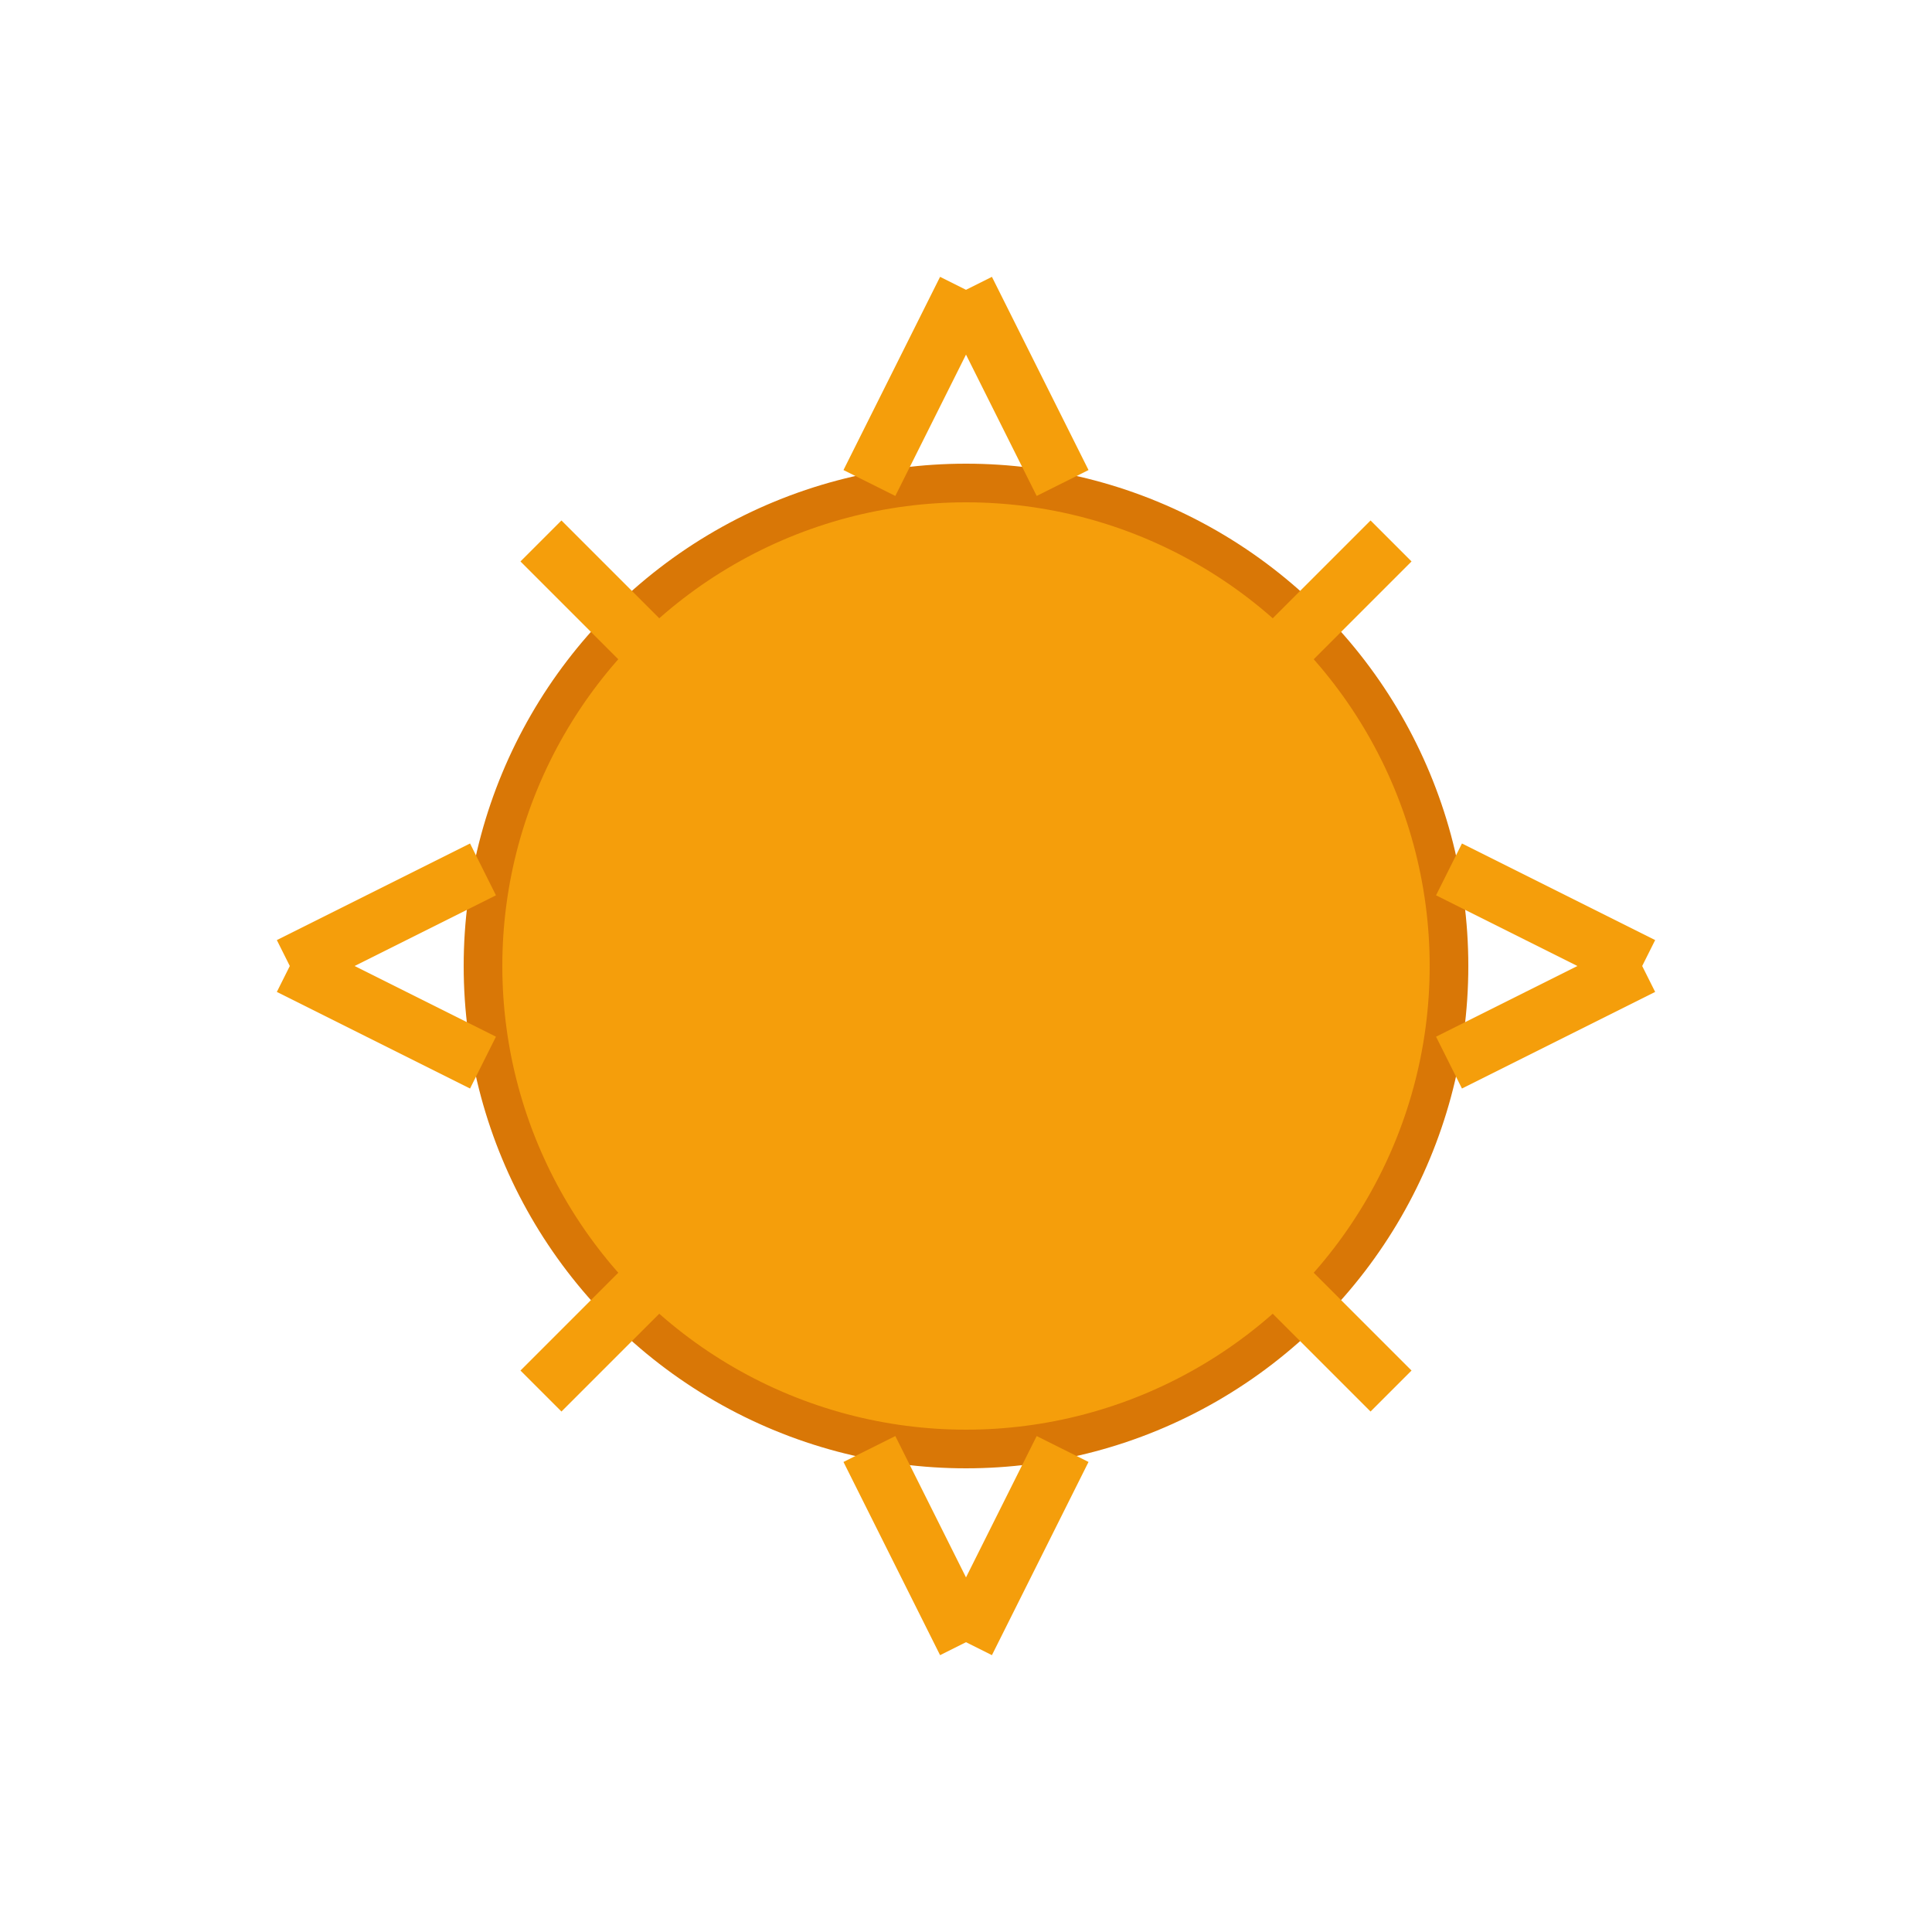
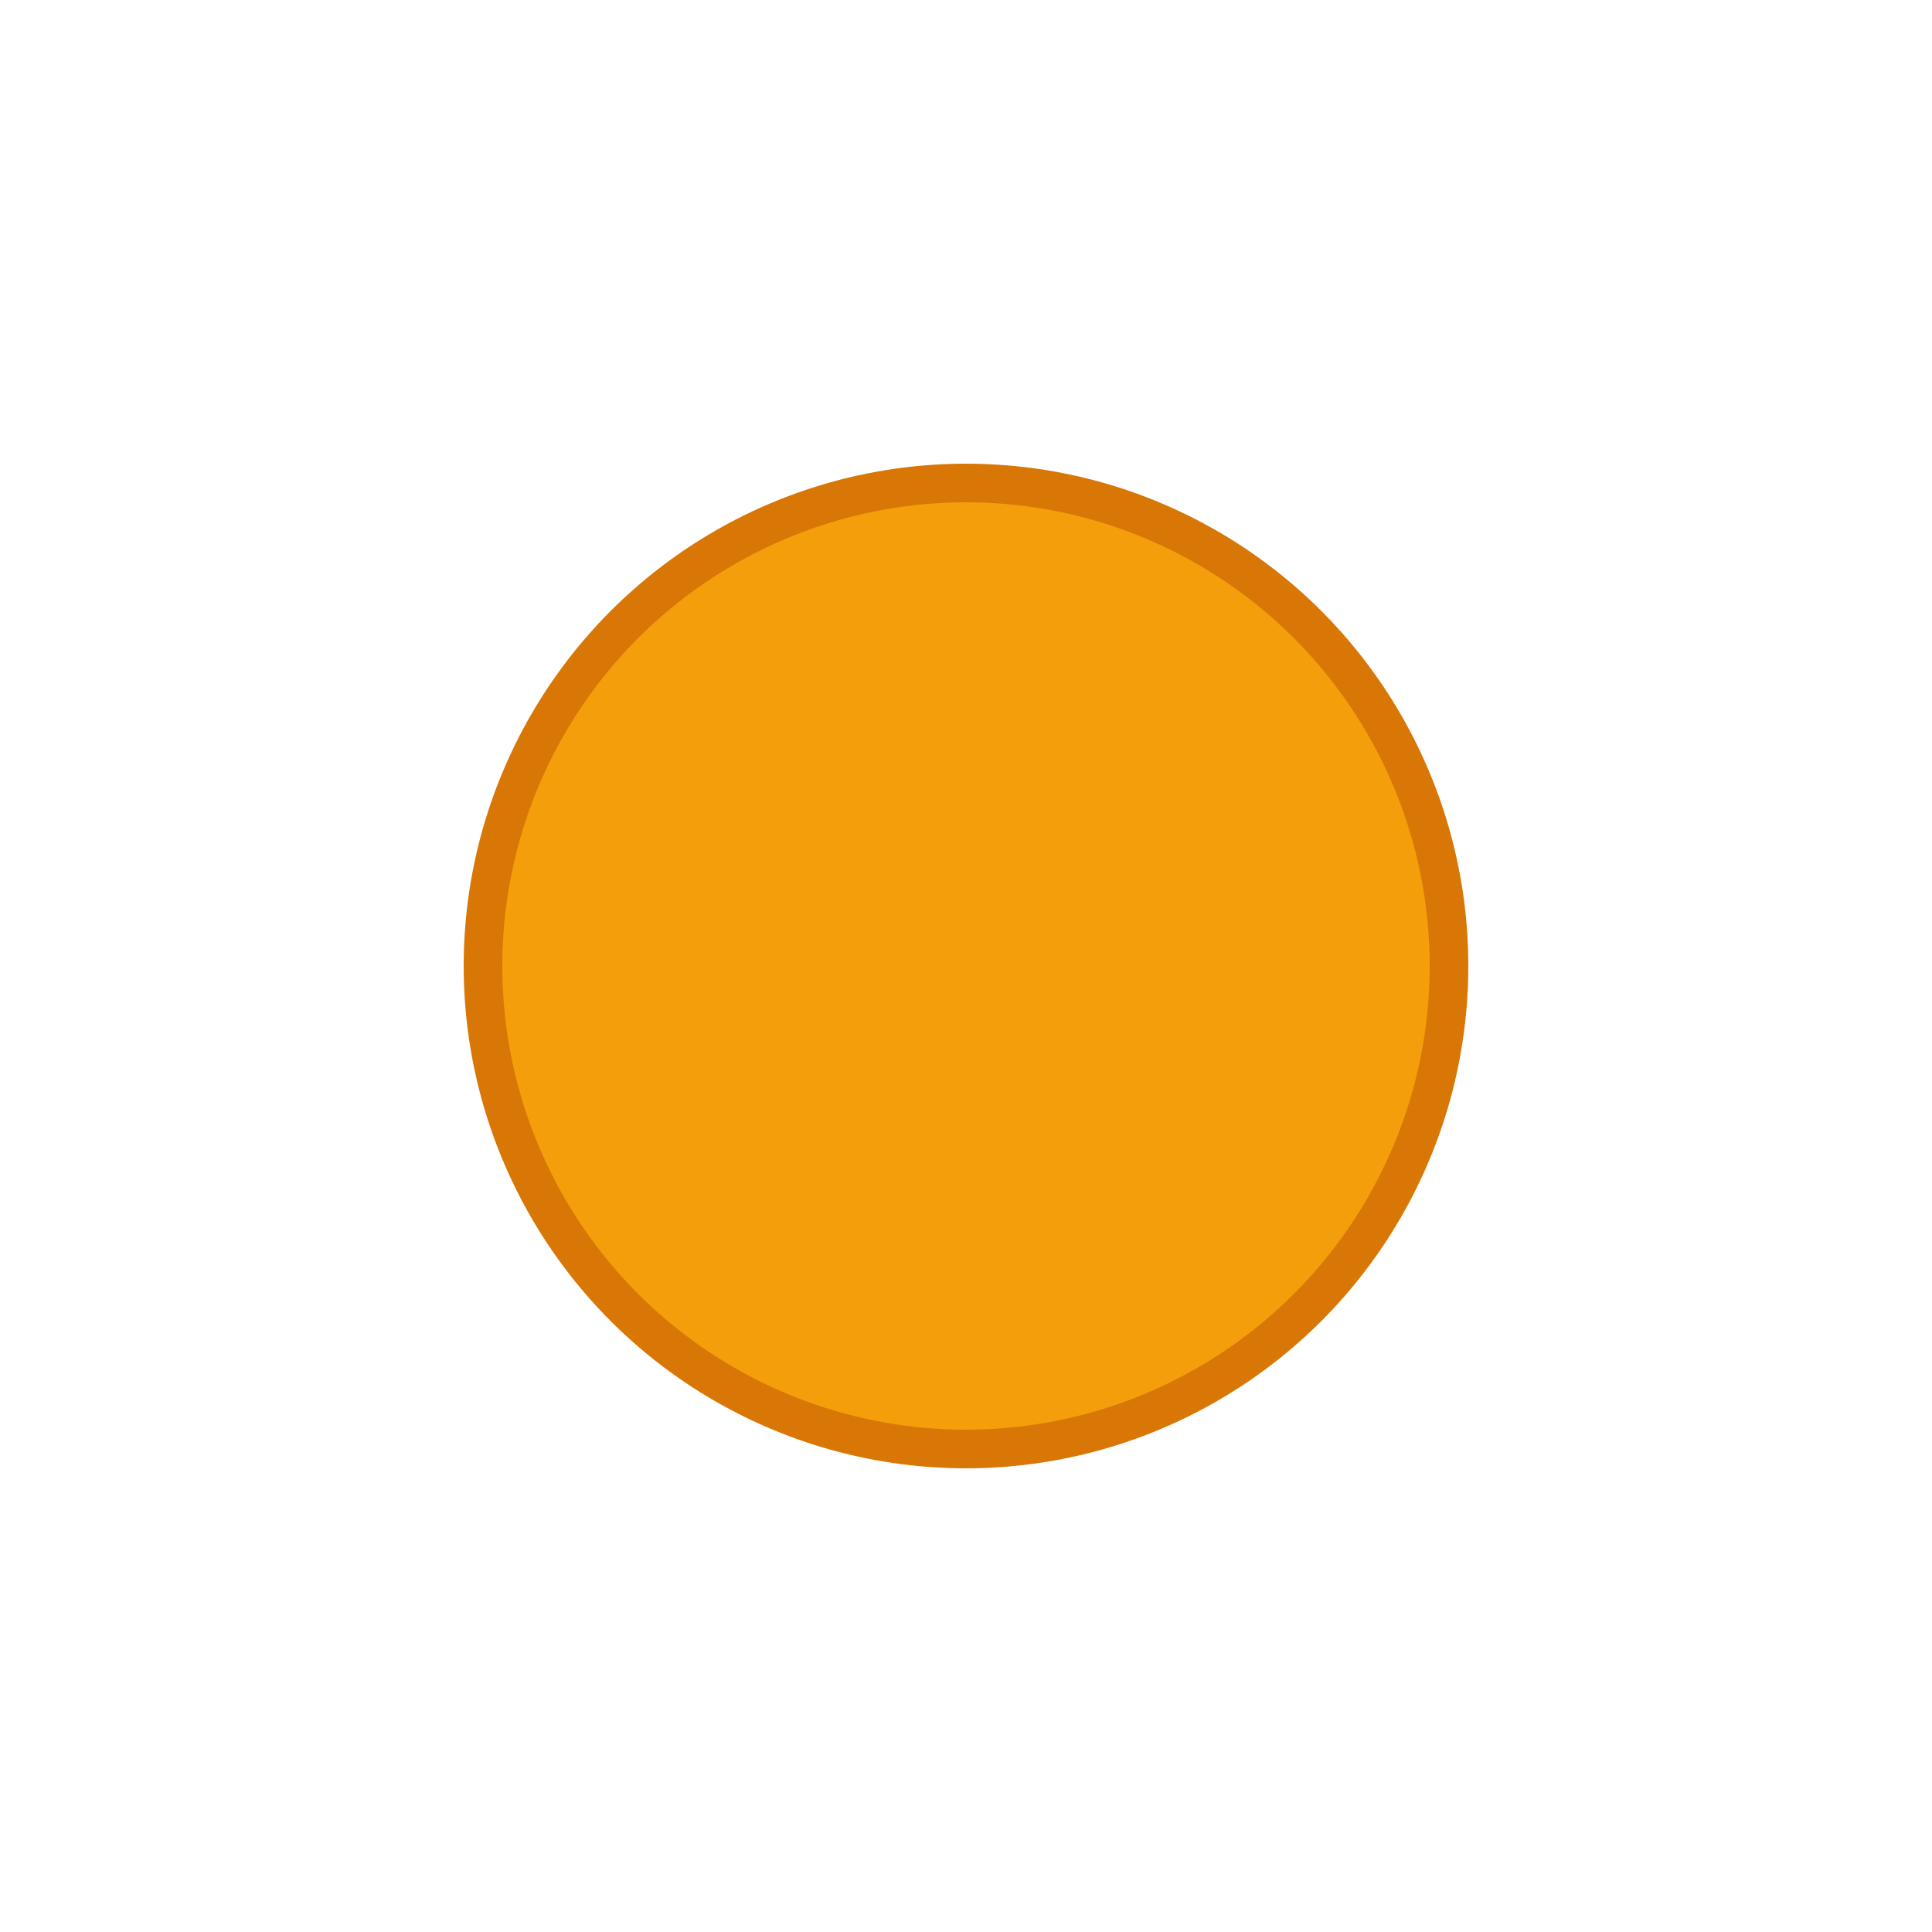
<svg xmlns="http://www.w3.org/2000/svg" viewBox="0 0 100 100">
  <circle cx="50" cy="50" r="25" fill="#F59E0B" stroke="#D97706" stroke-width="2" />
-   <path d="M50,15 L55,25 M50,15 L45,25 M50,85 L55,75 M50,85 L45,75            M15,50 L25,55 M15,50 L25,45 M85,50 L75,55 M85,50 L75,45            M28,28 L35,35 M28,72 L35,65 M72,28 L65,35 M72,72 L65,65" stroke="#F59E0B" stroke-width="3" />
</svg>